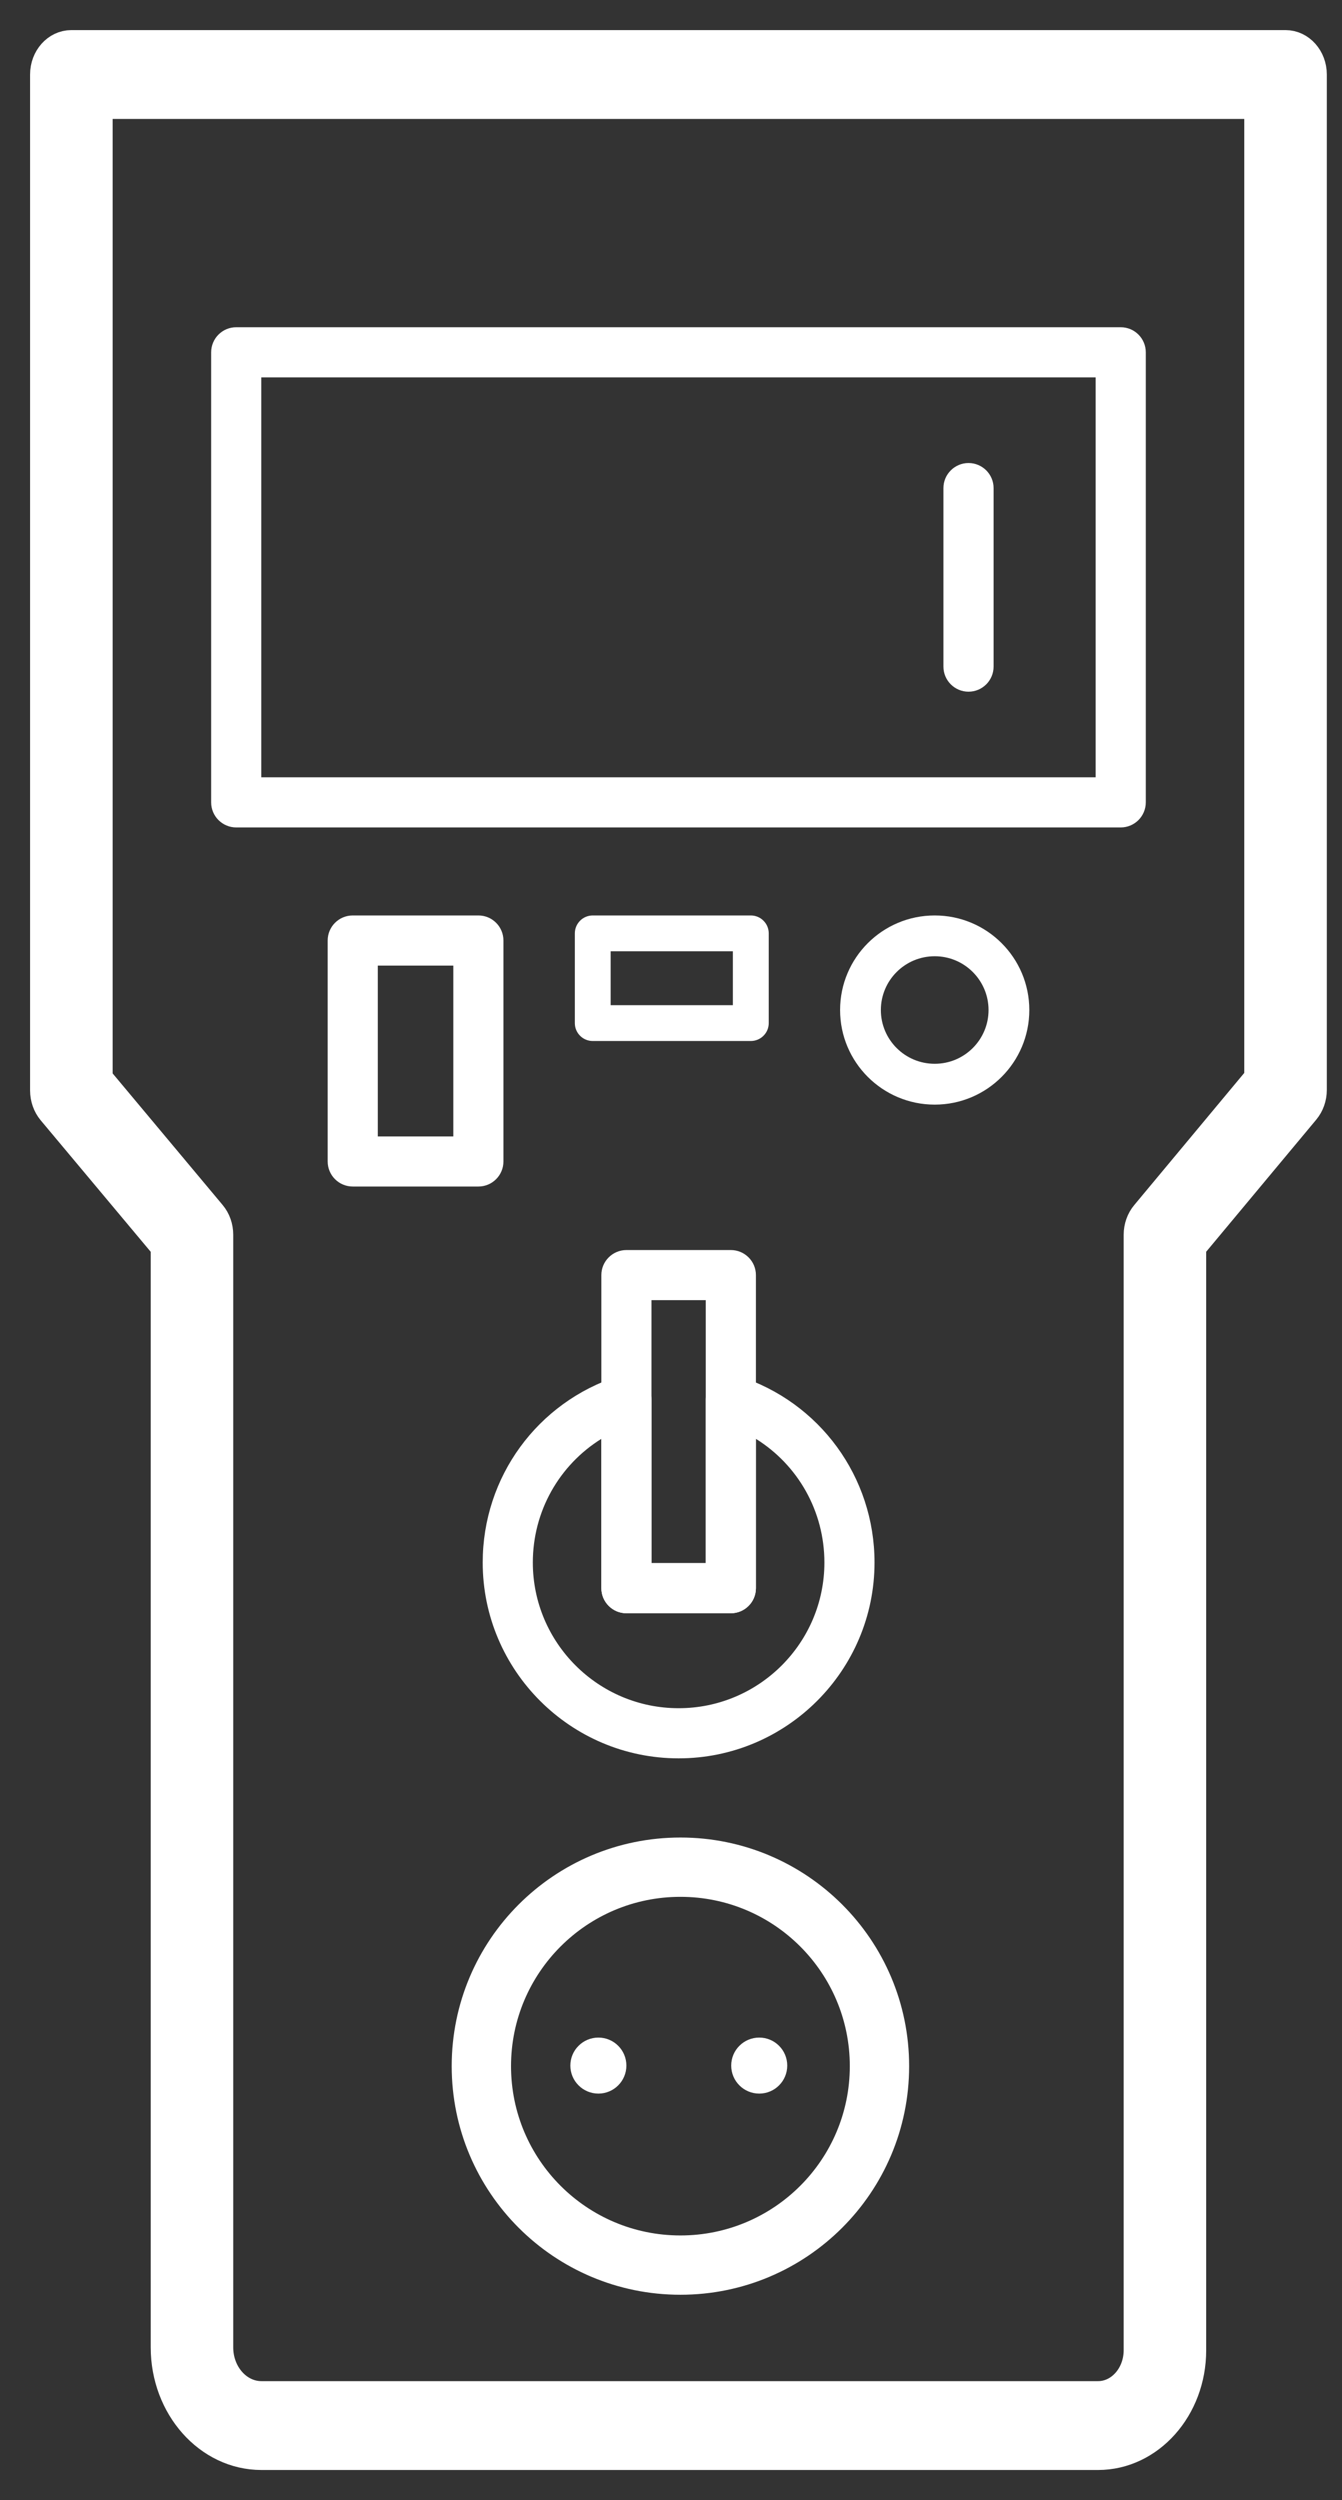
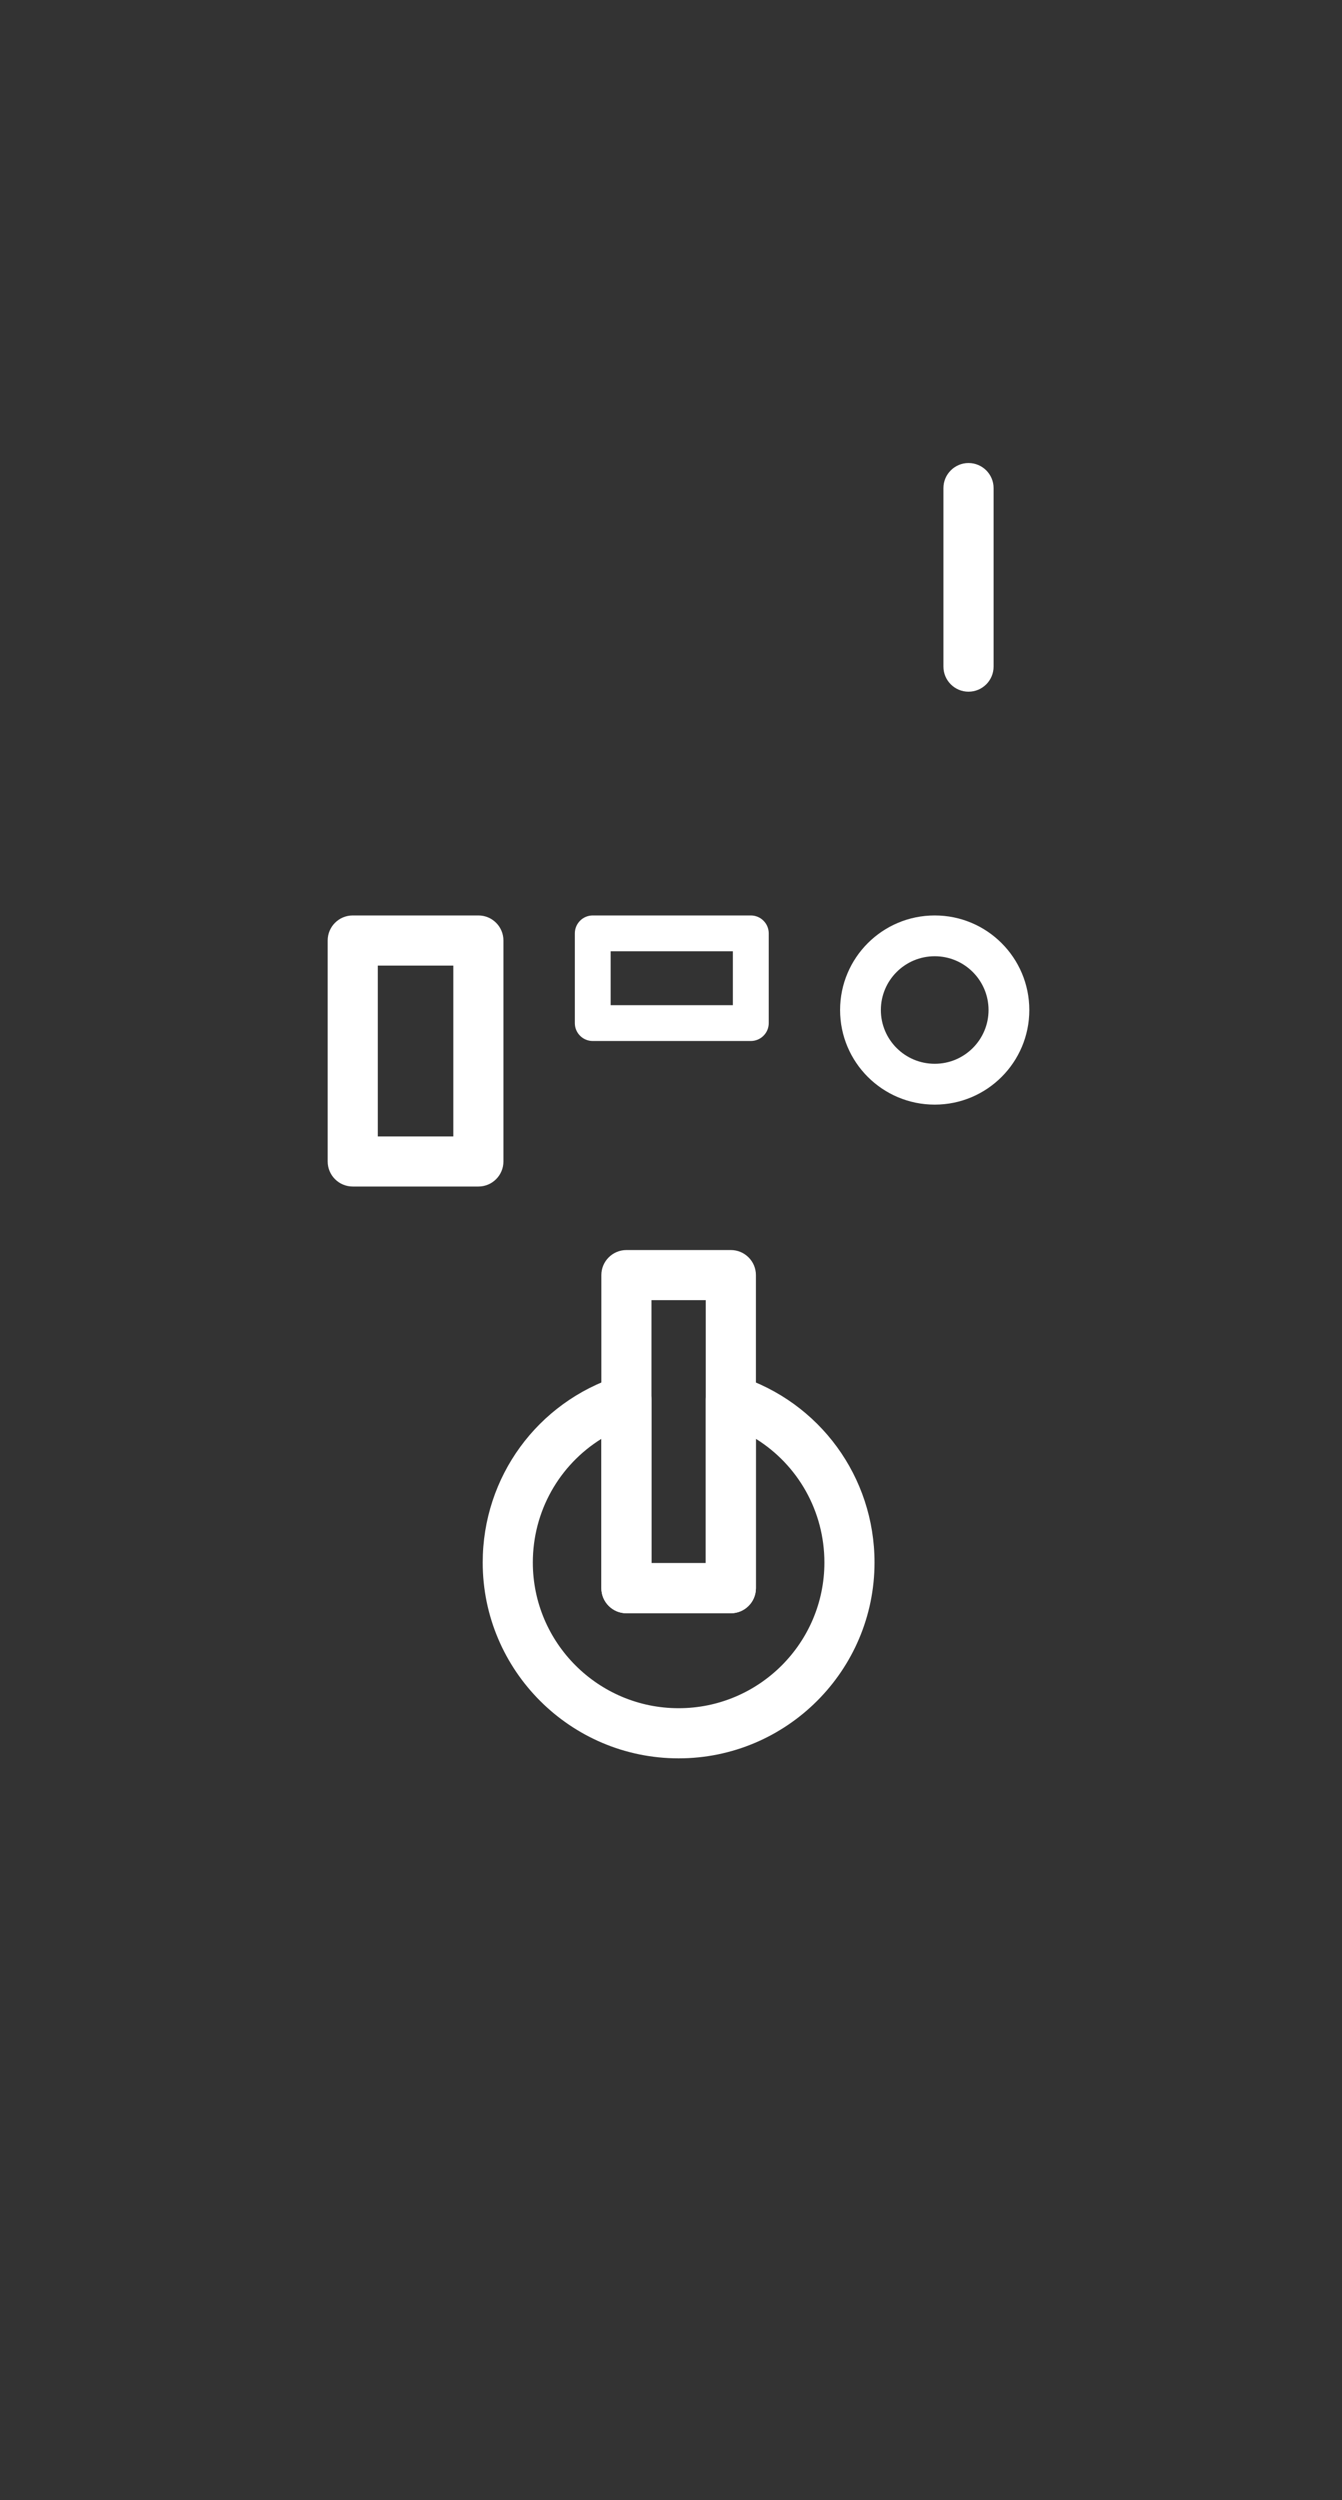
<svg xmlns="http://www.w3.org/2000/svg" width="29" height="54" viewBox="0 0 29 54" fill="none">
  <rect x="0" y="0" width="29" height="54" fill="#333333" stroke="none" />
-   <path fill-rule="evenodd" clip-rule="evenodd" d="M23.728 53H5.65C4.523 53 3.607 51.968 3.607 50.701V26.911L1.147 23.972C1.053 23.859 1 23.709 1 23.554V1.609C1 1.273 1.243 1 1.542 1H27.78C28.079 1 28.322 1.273 28.322 1.609V23.542C28.322 23.697 28.269 23.846 28.175 23.959L25.715 26.91V50.764C25.716 51.997 24.824 53 23.728 53V53ZM2.084 23.312L4.543 26.252C4.638 26.365 4.69 26.514 4.69 26.669V50.702C4.69 51.297 5.121 51.781 5.65 51.781H23.728C24.227 51.781 24.632 51.325 24.632 50.764V26.669C24.632 26.515 24.685 26.365 24.779 26.253L27.238 23.301V2.219H2.084V23.312H2.084Z" fill="white" stroke="white" stroke-width="0.7" />
-   <path fill-rule="evenodd" clip-rule="evenodd" d="M24.218 17.872H5.105C4.805 17.872 4.563 17.629 4.563 17.331V7.61C4.563 7.311 4.805 7.068 5.105 7.068H24.218C24.518 7.068 24.76 7.311 24.76 7.61V17.33C24.76 17.63 24.517 17.872 24.218 17.872L24.218 17.872ZM5.646 16.789H23.676V8.151H5.646V16.789Z" fill="white" />
  <path fill-rule="evenodd" clip-rule="evenodd" d="M14.665 37.979C12.33 37.979 10.431 36.081 10.431 33.749C10.431 31.902 11.612 30.284 13.371 29.721C13.535 29.667 13.716 29.697 13.855 29.799C13.995 29.901 14.078 30.063 14.078 30.236V33.762H15.251V30.236C15.251 30.063 15.334 29.901 15.473 29.799C15.613 29.697 15.793 29.668 15.958 29.721C17.716 30.284 18.898 31.903 18.898 33.749C18.898 36.081 16.999 37.979 14.665 37.979V37.979ZM12.995 31.078C12.086 31.643 11.514 32.641 11.514 33.749C11.514 35.484 12.927 36.896 14.665 36.896C16.402 36.896 17.815 35.485 17.815 33.749C17.815 32.641 17.243 31.643 16.335 31.078V34.303C16.335 34.603 16.092 34.845 15.793 34.845H13.536C13.238 34.845 12.995 34.602 12.995 34.303V31.078H12.995Z" fill="white" />
  <path fill-rule="evenodd" clip-rule="evenodd" d="M15.793 34.845H13.537C13.238 34.845 12.995 34.602 12.995 34.304V27.541C12.995 27.242 13.238 27 13.537 27H15.793C16.092 27 16.335 27.242 16.335 27.541V34.304C16.334 34.603 16.092 34.845 15.793 34.845ZM14.078 33.763H15.251V28.082H14.078V33.763Z" fill="white" />
  <path fill-rule="evenodd" clip-rule="evenodd" d="M20.929 14.94C20.63 14.94 20.387 14.697 20.387 14.398V10.542C20.387 10.244 20.631 10.001 20.929 10.001C21.228 10.001 21.471 10.244 21.471 10.542V14.398C21.471 14.698 21.228 14.94 20.929 14.94Z" fill="white" />
  <path fill-rule="evenodd" clip-rule="evenodd" d="M10.879 20.314V25.087C10.879 25.386 10.636 25.628 10.338 25.628H7.623C7.324 25.628 7.081 25.386 7.081 25.087V20.314C7.081 20.015 7.324 19.773 7.623 19.773H10.338C10.636 19.773 10.879 20.015 10.879 20.314ZM9.796 24.546V20.856H8.164V24.546H9.796Z" fill="white" />
  <path fill-rule="evenodd" clip-rule="evenodd" d="M16.224 22.485H12.809C12.595 22.485 12.422 22.312 12.422 22.099V20.16C12.422 19.946 12.596 19.773 12.809 19.773H16.224C16.438 19.773 16.612 19.946 16.612 20.16V22.099C16.612 22.312 16.438 22.485 16.224 22.485ZM13.196 21.711H15.837V20.547H13.196V21.711Z" fill="white" />
  <path fill-rule="evenodd" clip-rule="evenodd" d="M20.199 20.654C19.556 20.654 19.035 21.175 19.035 21.816C19.035 22.457 19.556 22.977 20.199 22.977C20.841 22.977 21.362 22.457 21.362 21.816C21.362 21.175 20.841 20.654 20.199 20.654ZM18.154 21.816C18.154 20.687 19.07 19.773 20.199 19.773C21.328 19.773 22.243 20.687 22.243 21.816C22.243 22.944 21.328 23.859 20.199 23.859C19.07 23.859 18.154 22.944 18.154 21.816Z" fill="white" />
-   <path fill-rule="evenodd" clip-rule="evenodd" d="M14.704 40.77C12.571 40.77 10.843 42.498 10.843 44.627C10.843 46.757 12.571 48.484 14.704 48.484C16.836 48.484 18.564 46.757 18.564 44.627C18.564 42.498 16.836 40.77 14.704 40.77ZM9.961 44.627C9.961 42.01 12.085 39.889 14.704 39.889C17.322 39.889 19.446 42.01 19.446 44.627C19.446 47.244 17.322 49.365 14.704 49.365C12.085 49.365 9.961 47.244 9.961 44.627Z" fill="white" stroke="white" stroke-width="0.4" stroke-miterlimit="2.61" />
-   <path d="M12.931 45.22C13.265 45.22 13.536 44.949 13.536 44.615C13.536 44.281 13.265 44.01 12.931 44.01C12.597 44.01 12.325 44.281 12.325 44.615C12.325 44.949 12.597 45.22 12.931 45.22Z" fill="white" />
-   <path d="M16.407 45.22C16.741 45.22 17.012 44.949 17.012 44.615C17.012 44.281 16.741 44.01 16.407 44.01C16.072 44.01 15.801 44.281 15.801 44.615C15.801 44.949 16.072 45.22 16.407 45.22Z" fill="white" />
</svg>